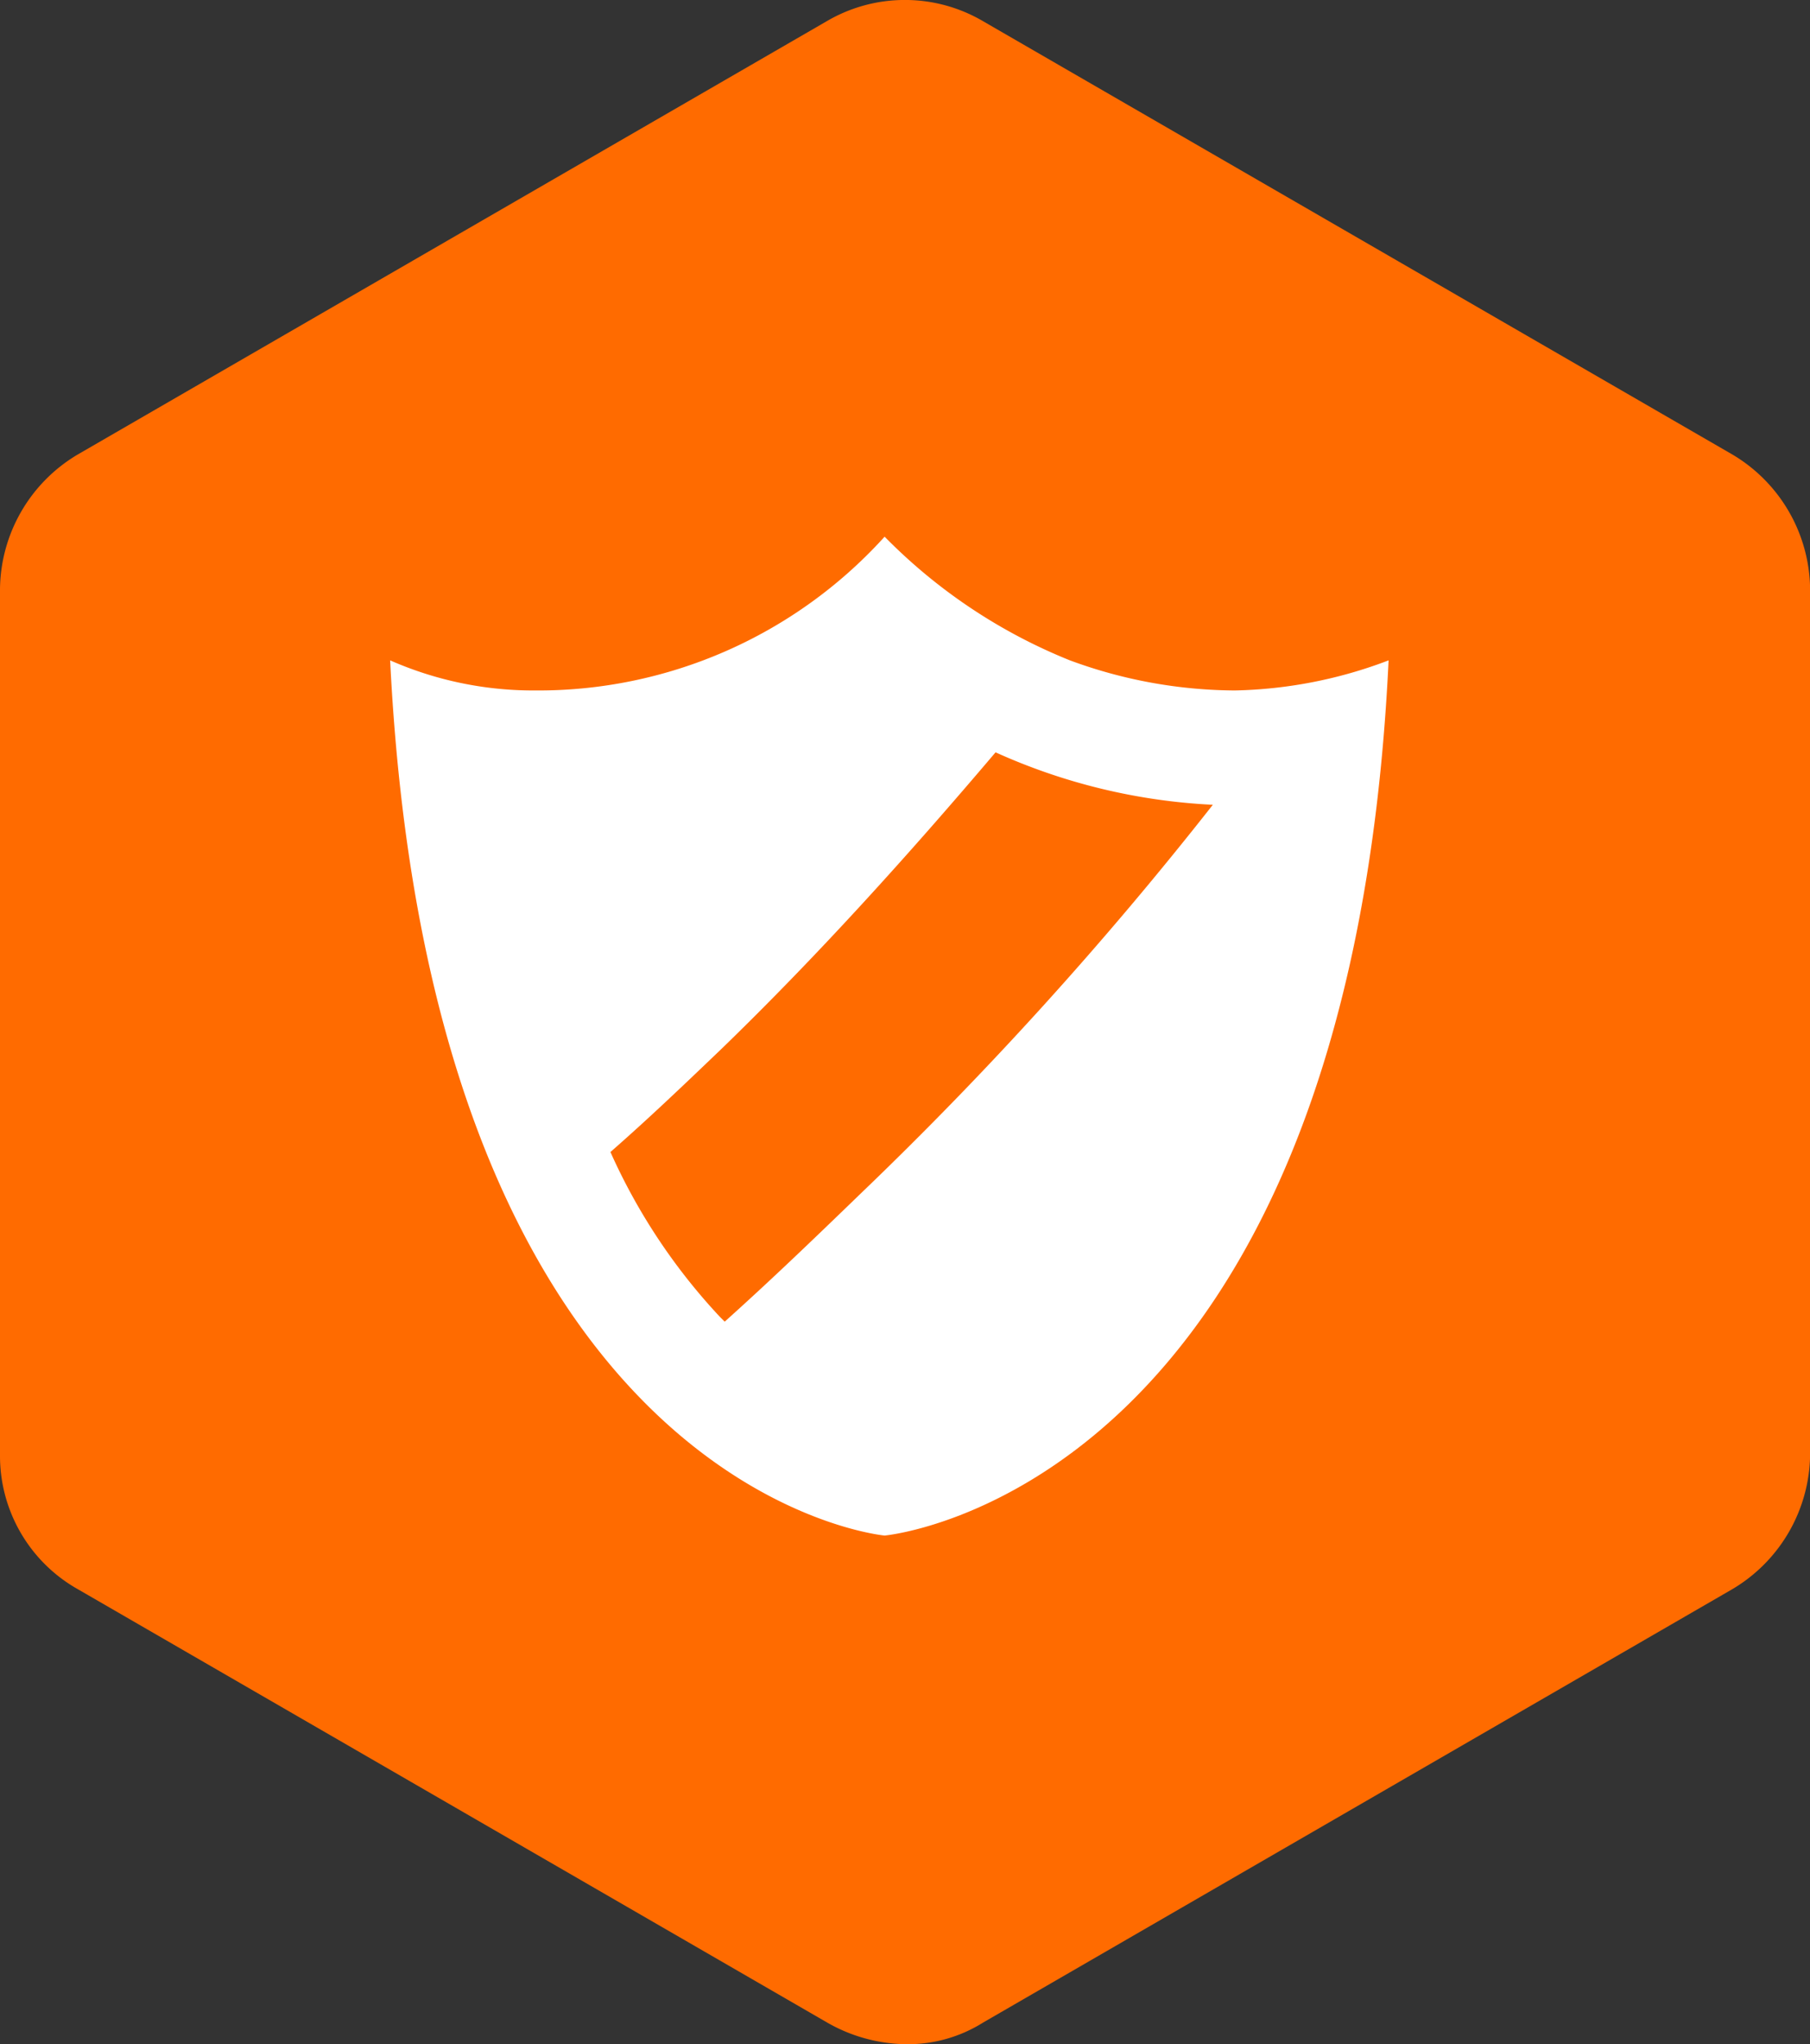
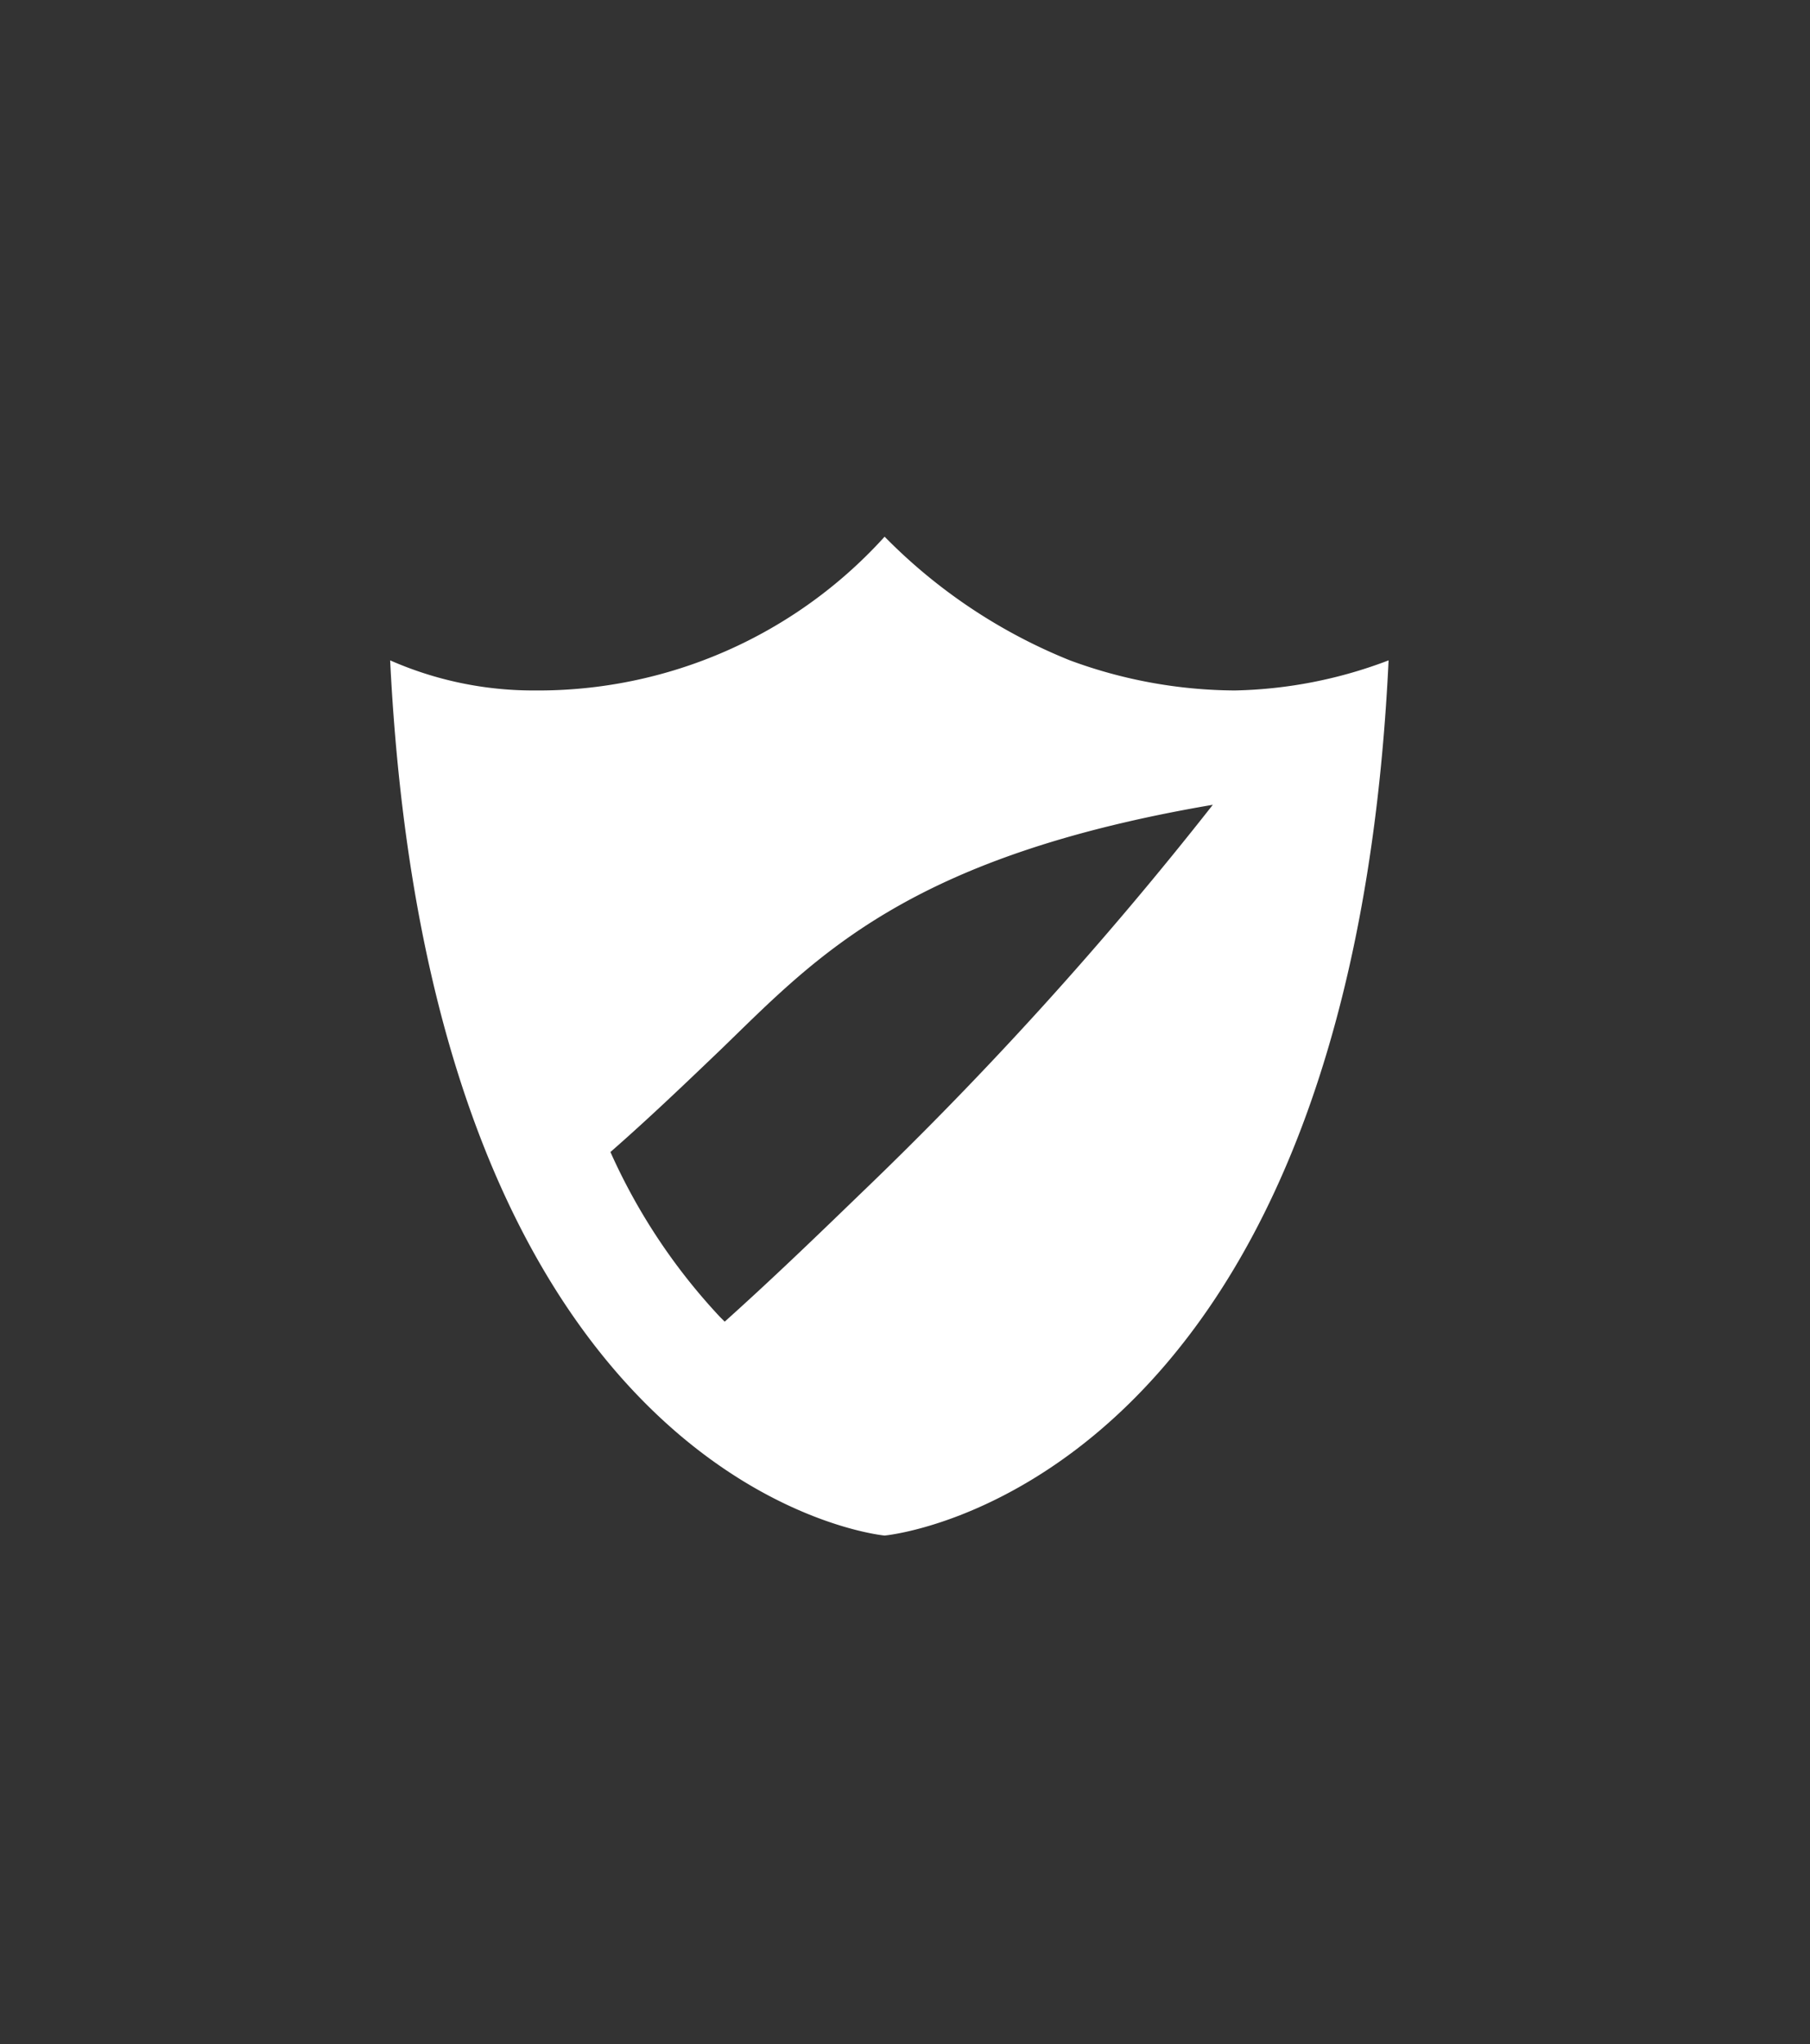
<svg xmlns="http://www.w3.org/2000/svg" width="37.114" height="41.897" viewBox="0 0 37.114 41.897">
  <rect x="0" y="0" width="37.114" height="41.897" fill="#333333" stroke="none" />
  <defs>
    <style>.a{fill:#ff6b00;}.b{fill:#fff;}</style>
  </defs>
  <g transform="translate(0)">
-     <path class="a" d="M44.116,11.937,28.755,3.058a3.167,3.167,0,0,0-3.2,0L10.2,11.937a3.245,3.245,0,0,0-1.6,2.752V32.447A3.136,3.136,0,0,0,10.2,35.2l15.36,8.879a3.323,3.323,0,0,0,1.6.444,2.9,2.9,0,0,0,1.6-.444L44.116,35.2a3.245,3.245,0,0,0,1.6-2.752V14.689A3.245,3.245,0,0,0,44.116,11.937Z" transform="translate(-8.6 -2.625)" />
-     <path class="b" d="M20.473,2.535c-.812,17.094-10.334,17.938-10.334,17.938S.845,19.628,0,2.535a7.29,7.29,0,0,0,2.957.617A9.58,9.58,0,0,0,10.139,0a11.154,11.154,0,0,0,3.8,2.535,9.883,9.883,0,0,0,3.38.617A9.35,9.35,0,0,0,20.473,2.535ZM6.76,15.989l.1.1c.942-.845,1.787-1.657,2.795-2.632a76.6,76.6,0,0,0,7.214-7.962A12.234,12.234,0,0,1,12.414,4.42C10.594,6.564,8.742,8.612,6.792,10.5c-.747.715-1.495,1.43-2.275,2.112A12.241,12.241,0,0,0,6.76,15.989Z" transform="translate(8 11)" />
+     <path class="b" d="M20.473,2.535c-.812,17.094-10.334,17.938-10.334,17.938S.845,19.628,0,2.535a7.29,7.29,0,0,0,2.957.617A9.58,9.58,0,0,0,10.139,0a11.154,11.154,0,0,0,3.8,2.535,9.883,9.883,0,0,0,3.38.617A9.35,9.35,0,0,0,20.473,2.535ZM6.76,15.989l.1.1c.942-.845,1.787-1.657,2.795-2.632a76.6,76.6,0,0,0,7.214-7.962C10.594,6.564,8.742,8.612,6.792,10.5c-.747.715-1.495,1.43-2.275,2.112A12.241,12.241,0,0,0,6.76,15.989Z" transform="translate(8 11)" />
  </g>
</svg>